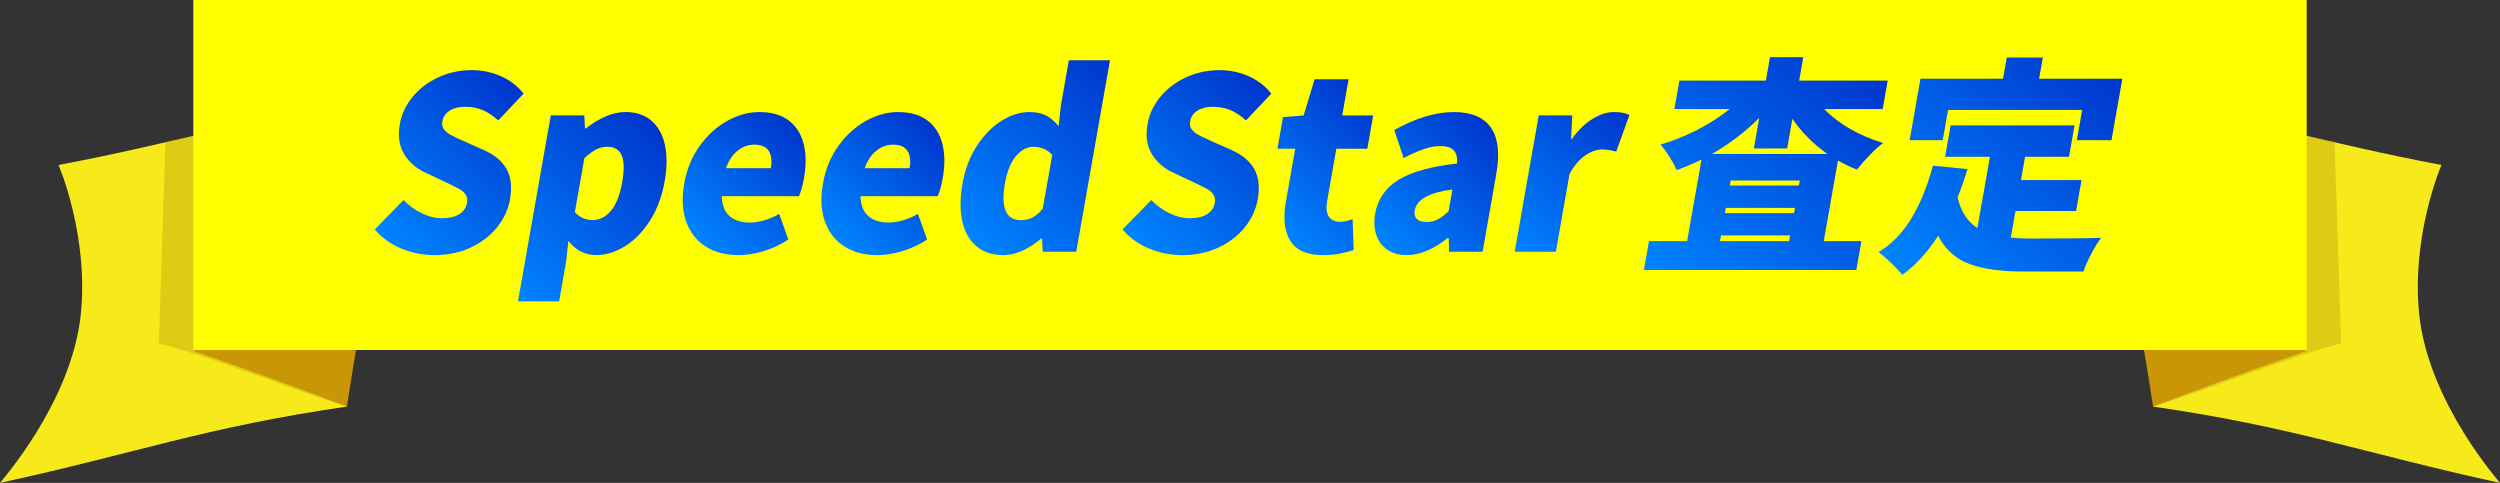
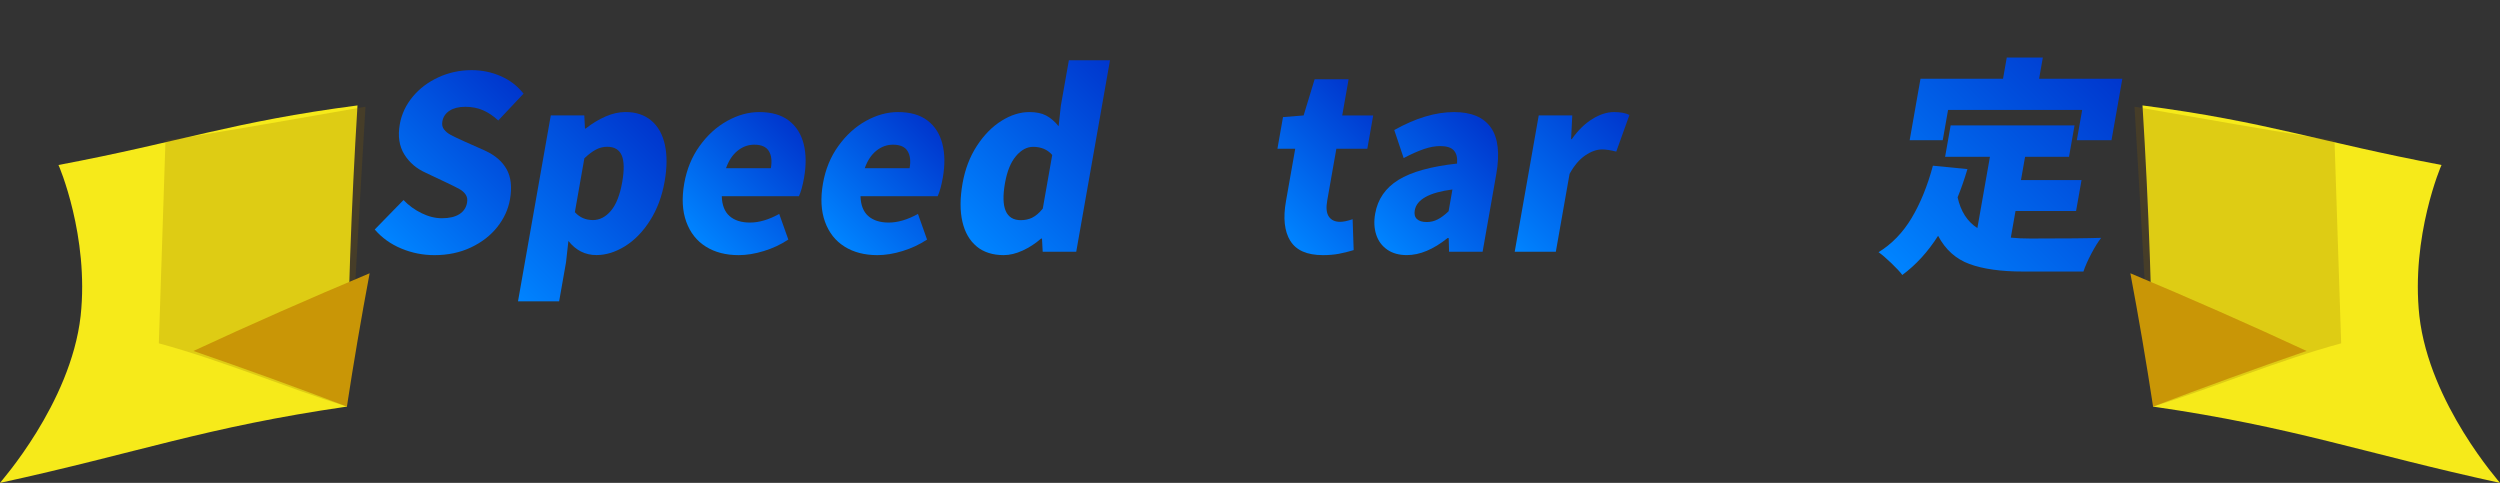
<svg xmlns="http://www.w3.org/2000/svg" xmlns:xlink="http://www.w3.org/1999/xlink" id="_イヤー_2" viewBox="0 0 750 144.87">
  <rect x="0" y="0" width="750" height="144.87" fill="#333333" stroke="none" />
  <defs>
    <style>.cls-1{fill:url(#_規グラデーションスウォッチ-9);}.cls-2{fill:url(#_規グラデーションスウォッチ-2);}.cls-3{fill:#896100;isolation:isolate;opacity:.22;}.cls-4{fill:url(#_規グラデーションスウォッチ-7);}.cls-5{fill:url(#_規グラデーションスウォッチ-4);}.cls-6{fill:url(#_規グラデーションスウォッチ-3);}.cls-7{fill:url(#_規グラデーションスウォッチ-10);}.cls-8{fill:#f6ea1a;}.cls-9{fill:url(#_規グラデーションスウォッチ-5);}.cls-10{fill:url(#_規グラデーションスウォッチ-6);}.cls-11{fill:#c99606;}.cls-12{fill:url(#_規グラデーションスウォッチ-11);}.cls-13{fill:url(#_規グラデーションスウォッチ);}.cls-14{fill:#ff0;}.cls-15{fill:url(#_規グラデーションスウォッチ-8);}</style>
    <linearGradient id="_規グラデーションスウォッチ" x1="114.28" y1="70.79" x2="157.11" y2="27.96" gradientTransform="matrix(1, 0, 0, 1, 0, 0)" gradientUnits="userSpaceOnUse">
      <stop offset="0" stop-color="#0084ff" />
      <stop offset="1" stop-color="#0036cd" />
    </linearGradient>
    <linearGradient id="_規グラデーションスウォッチ-2" x1="147.99" y1="83.01" x2="195.12" y2="35.87" xlink:href="#_規グラデーションスウォッチ" />
    <linearGradient id="_規グラデーションスウォッチ-3" x1="209.01" y1="71.75" x2="240.7" y2="40.06" xlink:href="#_規グラデーションスウォッチ" />
    <linearGradient id="_規グラデーションスウォッチ-4" x1="250.63" y1="71.75" x2="282.31" y2="40.06" xlink:href="#_規グラデーションスウォッチ" />
    <linearGradient id="_規グラデーションスウォッチ-5" x1="293.09" y1="74.09" x2="341.05" y2="26.13" xlink:href="#_規グラデーションスウォッチ" />
    <linearGradient id="_規グラデーションスウォッチ-6" x1="338.62" y1="70.79" x2="381.45" y2="27.96" xlink:href="#_規グラデーションスウォッチ" />
    <linearGradient id="_規グラデーションスウォッチ-7" x1="382.09" y1="67.55" x2="415.23" y2="34.41" xlink:href="#_規グラデーションスウォッチ" />
    <linearGradient id="_規グラデーションスウォッチ-8" x1="414.94" y1="73.86" x2="449.02" y2="39.79" xlink:href="#_規グラデーションスウォッチ" />
    <linearGradient id="_規グラデーションスウォッチ-9" x1="449.07" y1="70.19" x2="486.8" y2="32.45" xlink:href="#_規グラデーションスウォッチ" />
    <linearGradient id="_規グラデーションスウォッチ-10" x1="497.56" y1="85.38" x2="562.54" y2="20.4" xlink:href="#_規グラデーションスウォッチ" />
    <linearGradient id="_規グラデーションスウォッチ-11" x1="570.53" y1="82.61" x2="633.11" y2="20.03" xlink:href="#_規グラデーションスウォッチ" />
  </defs>
  <g id="_2">
    <g>
      <g>
        <path class="cls-8" d="M0,144.87c41.71-9.1,61.57-16.73,104.07-22.89,.25-30.07,1.31-60.19,3.18-90.35-37.57,4.91-52.63,10.87-89.71,17.87,.07,0,9.24,21.36,6.65,45.3C21.19,121.2-.1,144.83,0,144.87Z" />
        <path class="cls-3" d="M104.07,121.98h0c-18.3-5.7-37.41-13.82-56.42-18.98l2-61c-.17,.66,60-10,60-10-1.87,30.16-5,90-5.58,89.98Z" />
        <path class="cls-11" d="M104.07,121.98c2.04-13.33,4.31-26.66,6.82-40-17.97,7.53-35.6,15.3-52.86,23.31,15.63,5.38,30.97,10.94,46.04,16.69Z" />
      </g>
      <g>
        <path class="cls-8" d="M750,144.87c-41.71-9.1-61.57-16.73-104.07-22.89-.25-30.07-1.31-60.19-3.18-90.35,37.57,4.91,52.63,10.87,89.71,17.87-.07,0-9.24,21.36-6.65,45.3,3,26.39,24.28,50.03,24.19,50.07Z" />
        <path class="cls-3" d="M645.93,121.98h0c18.3-5.7,37.41-13.82,56.42-18.98l-2-61c.17,.66-60-10-60-10,1.87,30.16,5,90,5.58,89.98Z" />
        <path class="cls-11" d="M645.93,121.98c-2.04-13.33-4.31-26.66-6.82-40,17.97,7.53,35.6,15.3,52.86,23.31-15.63,5.38-30.97,10.94-46.04,16.69Z" />
      </g>
-       <rect class="cls-14" x="58" y="0" width="634" height="105" />
    </g>
    <g>
      <path class="cls-13" d="M120.39,74.56c-3.17-1.32-5.82-3.22-7.97-5.71l8.63-8.84c1.56,1.63,3.38,2.95,5.44,3.95,2.06,1.01,4.09,1.51,6.08,1.51,2.22,0,3.97-.41,5.24-1.22,1.28-.81,2.05-1.96,2.31-3.45,.17-.96,.03-1.76-.41-2.41-.44-.65-1.04-1.19-1.79-1.62-.76-.43-2.09-1.1-4.01-2.01l-6.08-2.88c-2.83-1.25-5.01-3.1-6.54-5.57-1.53-2.47-1.98-5.5-1.34-9.09,.52-2.97,1.8-5.69,3.83-8.16,2.03-2.47,4.6-4.42,7.73-5.86,3.12-1.44,6.46-2.16,10.02-2.16,3.05,0,5.95,.6,8.7,1.8,2.75,1.2,5.03,2.95,6.84,5.25l-7.59,8.05c-1.51-1.39-3.05-2.42-4.62-3.09-1.57-.67-3.32-1.01-5.27-1.01s-3.46,.38-4.68,1.15c-1.22,.77-1.96,1.85-2.2,3.24-.17,.96,0,1.76,.51,2.41,.51,.65,1.19,1.2,2.03,1.65,.84,.46,2.23,1.11,4.16,1.98l5.98,2.66c3.08,1.39,5.28,3.27,6.6,5.64,1.32,2.37,1.65,5.38,1.01,9.02-.53,3.02-1.81,5.8-3.83,8.34-2.02,2.54-4.66,4.58-7.91,6.11-3.25,1.53-6.89,2.3-10.91,2.3-3.47,0-6.78-.66-9.95-1.98Z" />
      <path class="cls-2" d="M165.23,34.62h10.06l.2,3.95h.21c1.93-1.53,3.93-2.74,5.98-3.63,2.05-.89,4.05-1.33,5.99-1.33,3.1,0,5.66,.85,7.7,2.55,2.03,1.7,3.4,4.12,4.09,7.26,.69,3.14,.67,6.79-.06,10.96-.79,4.51-2.26,8.44-4.4,11.79-2.14,3.36-4.64,5.92-7.49,7.69-2.86,1.77-5.72,2.66-8.58,2.66-3.38,0-6.18-1.41-8.41-4.24l-.71,6.4-2.07,11.72h-12.34l9.84-55.79Zm18.05,28.61c1.58-1.87,2.71-4.74,3.39-8.63,.63-3.59,.58-6.25-.15-7.98-.74-1.72-2.19-2.59-4.36-2.59-1.16,0-2.27,.28-3.34,.83-1.07,.55-2.24,1.43-3.51,2.62l-2.85,16.17c1.43,1.58,3.23,2.37,5.41,2.37,2.03,0,3.84-.93,5.42-2.8Z" />
      <path class="cls-6" d="M211.75,73.98c-2.73-1.7-4.68-4.18-5.87-7.44-1.18-3.26-1.38-7.09-.61-11.5,.75-4.27,2.29-8.02,4.62-11.25,2.33-3.24,5.08-5.74,8.26-7.51,3.18-1.77,6.39-2.66,9.62-2.66,3.7,0,6.66,.85,8.88,2.55,2.22,1.7,3.7,4.04,4.45,7.01,.75,2.97,.79,6.35,.12,10.14-.41,2.35-.93,4.19-1.53,5.54h-23.16c.08,2.68,.86,4.67,2.35,5.97,1.48,1.29,3.52,1.94,6.11,1.94,2.73,0,5.65-.86,8.78-2.59l2.73,7.69c-2.25,1.49-4.71,2.64-7.37,3.45-2.66,.82-5.17,1.22-7.53,1.22-3.84,0-7.12-.85-9.85-2.55Zm19.51-23.54c.38-2.16,.17-3.87-.62-5.14-.79-1.27-2.25-1.9-4.38-1.9-1.8,0-3.46,.6-4.96,1.8-1.51,1.2-2.67,2.95-3.49,5.25h13.45Z" />
      <path class="cls-5" d="M253.37,73.98c-2.73-1.7-4.68-4.18-5.87-7.44-1.18-3.26-1.38-7.09-.61-11.5,.75-4.27,2.29-8.02,4.62-11.25,2.33-3.24,5.08-5.74,8.26-7.51,3.18-1.77,6.39-2.66,9.62-2.66,3.7,0,6.66,.85,8.88,2.55,2.22,1.7,3.7,4.04,4.45,7.01,.75,2.97,.79,6.35,.12,10.14-.41,2.35-.93,4.19-1.53,5.54h-23.16c.08,2.68,.86,4.67,2.35,5.97,1.48,1.29,3.52,1.94,6.11,1.94,2.73,0,5.65-.86,8.78-2.59l2.73,7.69c-2.25,1.49-4.71,2.64-7.37,3.45-2.66,.82-5.17,1.22-7.53,1.22-3.84,0-7.12-.85-9.85-2.55Zm19.51-23.54c.38-2.16,.17-3.87-.62-5.14-.79-1.27-2.25-1.9-4.38-1.9-1.8,0-3.46,.6-4.96,1.8-1.51,1.2-2.67,2.95-3.49,5.25h13.45Z" />
      <path class="cls-9" d="M293.03,73.95c-2.12-1.73-3.56-4.21-4.31-7.44-.75-3.24-.73-7.06,.04-11.47,.75-4.27,2.19-8.03,4.31-11.29,2.12-3.26,4.59-5.76,7.39-7.51,2.8-1.75,5.59-2.62,8.37-2.62,2.03,0,3.71,.35,5.02,1.04,1.31,.7,2.56,1.76,3.74,3.2l.66-6.11,2.41-13.66h12.34l-10.13,57.44h-10.06l-.21-3.95h-.28c-1.7,1.49-3.54,2.68-5.52,3.59-1.99,.91-3.88,1.37-5.69,1.37-3.28,0-5.99-.86-8.11-2.59Zm16.65-8.66c1.04-.5,2.08-1.4,3.15-2.7l2.84-16.1c-1.42-1.63-3.34-2.44-5.74-2.44-1.85,0-3.56,.92-5.13,2.77-1.57,1.84-2.67,4.54-3.3,8.09-1.31,7.43,.28,11.14,4.76,11.14,1.25,0,2.39-.25,3.43-.75Z" />
-       <path class="cls-10" d="M344.72,74.56c-3.17-1.32-5.82-3.22-7.97-5.71l8.63-8.84c1.56,1.63,3.38,2.95,5.44,3.95,2.06,1.01,4.09,1.51,6.08,1.51,2.22,0,3.97-.41,5.24-1.22,1.28-.81,2.05-1.96,2.31-3.45,.17-.96,.03-1.76-.41-2.41-.44-.65-1.04-1.19-1.8-1.62-.76-.43-2.09-1.1-4.01-2.01l-6.08-2.88c-2.83-1.25-5.01-3.1-6.54-5.57-1.53-2.47-1.98-5.5-1.34-9.09,.52-2.97,1.8-5.69,3.83-8.16,2.03-2.47,4.6-4.42,7.73-5.86,3.12-1.44,6.46-2.16,10.02-2.16,3.05,0,5.95,.6,8.7,1.8,2.75,1.2,5.03,2.95,6.84,5.25l-7.59,8.05c-1.51-1.39-3.05-2.42-4.62-3.09-1.57-.67-3.32-1.01-5.27-1.01s-3.46,.38-4.68,1.15c-1.22,.77-1.96,1.85-2.2,3.24-.17,.96,0,1.76,.51,2.41,.51,.65,1.19,1.2,2.03,1.65,.84,.46,2.23,1.11,4.16,1.98l5.98,2.66c3.08,1.39,5.28,3.27,6.6,5.64,1.32,2.37,1.65,5.38,1.01,9.02-.53,3.02-1.81,5.8-3.83,8.34-2.02,2.54-4.66,4.58-7.91,6.11-3.25,1.53-6.89,2.3-10.91,2.3-3.47,0-6.78-.66-9.95-1.98Z" />
      <path class="cls-4" d="M387.09,72.26c-1.76-2.85-2.2-6.82-1.3-11.9l2.78-15.74h-5.34l1.67-9.49,6.19-.5,3.3-10.85h10.19l-1.91,10.85h9.29l-1.76,9.99h-9.29l-2.75,15.6c-.38,2.16-.21,3.75,.51,4.78,.72,1.03,1.84,1.55,3.37,1.55,.97,0,2.22-.26,3.75-.79l.31,9.27c-1.56,.48-3.05,.85-4.46,1.11-1.41,.26-2.99,.4-4.75,.4-4.76,0-8.03-1.43-9.79-4.28Z" />
      <path class="cls-15" d="M416.16,74.88c-1.59-1.1-2.69-2.6-3.3-4.49-.61-1.89-.72-3.99-.31-6.29,.77-4.36,3.1-7.74,6.99-10.14,3.89-2.4,9.75-4.03,17.57-4.89,.17-1.73-.15-3.03-.94-3.92-.79-.89-2.16-1.33-4.1-1.33-1.53,0-3.16,.3-4.91,.9-1.75,.6-3.77,1.5-6.06,2.7l-2.82-8.41c6.41-3.59,12.39-5.39,17.94-5.39,5.18,0,8.86,1.55,11.04,4.64,2.18,3.09,2.72,7.78,1.61,14.05l-4.09,23.22h-10.06l-.11-4.1h-.35c-4.25,3.4-8.32,5.1-12.2,5.1-2.36,0-4.33-.55-5.91-1.65Zm15.15-9.06c1.02-.53,2.11-1.34,3.27-2.44l1.15-6.54c-6.96,.91-10.72,3-11.3,6.25-.2,1.15,.01,2.03,.65,2.62,.63,.6,1.62,.9,2.96,.9,1.16,0,2.24-.26,3.26-.79Z" />
      <path class="cls-1" d="M461.62,34.62h10.06l-.35,7.12h.21c1.85-2.64,3.91-4.65,6.16-6.04,2.26-1.39,4.42-2.08,6.5-2.08,1.94,0,3.49,.29,4.63,.86l-3.95,11c-1.68-.43-3.1-.65-4.25-.65-1.62,0-3.31,.6-5.07,1.8-1.76,1.2-3.32,3.04-4.69,5.54l-4.12,23.36h-12.34l7.21-40.91Z" />
-       <path class="cls-7" d="M547.25,32.71c2.15,2.23,4.76,4.22,7.82,5.98,3.06,1.75,6.35,3.15,9.87,4.2-1.17,.87-2.52,2.08-4.04,3.65-1.53,1.57-2.8,3.02-3.82,4.34-1.61-.59-3.5-1.5-5.69-2.73l-4.26,24.18h11.3l-1.53,8.67h-63.73l1.53-8.67h11.44l4.31-24.45c-2.78,1.32-5.25,2.37-7.42,3.14-.53-1.18-1.28-2.54-2.23-4.06-.96-1.52-1.84-2.72-2.66-3.58,3.75-1.09,7.42-2.56,11.01-4.4,3.58-1.84,6.83-3.93,9.74-6.25h-16.58l1.51-8.54h25.94l1.24-7.03h9.99l-1.24,7.03h26.56l-1.51,8.54h-17.54Zm.96,13.46c-4.16-2.91-7.65-6.42-10.49-10.52l-1.57,8.88h-9.99l1.61-9.15c-4.32,4.28-9.04,7.88-14.18,10.79h34.61Zm-32.21,26.16h20.74l.3-1.71h-20.74l-.3,1.71Zm1.76-9.97l-.28,1.57h20.74l.28-1.57h-20.74Zm21.92-6.69l.26-1.5h-20.74l-.27,1.5h20.74Z" />
      <path class="cls-12" d="M603.25,71.29c1.68,.18,3.67,.27,5.98,.27,10.45,0,17.49-.07,21.12-.21-.89,1.14-1.88,2.72-2.95,4.75-1.07,2.03-1.86,3.81-2.37,5.36h-18.1c-6.61,0-11.97-.75-16.07-2.25-4.1-1.5-7.25-4.33-9.43-8.47-3.07,4.83-6.65,8.74-10.74,11.75-.67-.91-1.77-2.09-3.29-3.55-1.52-1.46-2.8-2.55-3.83-3.28,3.99-2.46,7.3-5.88,9.93-10.28,2.62-4.39,4.75-9.62,6.37-15.67l10.36,1.02c-.91,3.05-1.89,5.87-2.95,8.47,.93,4.19,2.9,7.26,5.93,9.22l3.77-21.38h-13.45l1.66-9.42h37.17l-1.66,9.42h-13.18l-1.23,6.97h18.17l-1.64,9.29h-18.17l-1.41,7.99Zm-18.83-38.31l-1.6,9.08h-9.92l3.25-18.44h24.76l1.12-6.35h10.82l-1.12,6.35h24.97l-3.25,18.44h-10.4l1.6-9.08h-40.22Z" />
    </g>
  </g>
</svg>